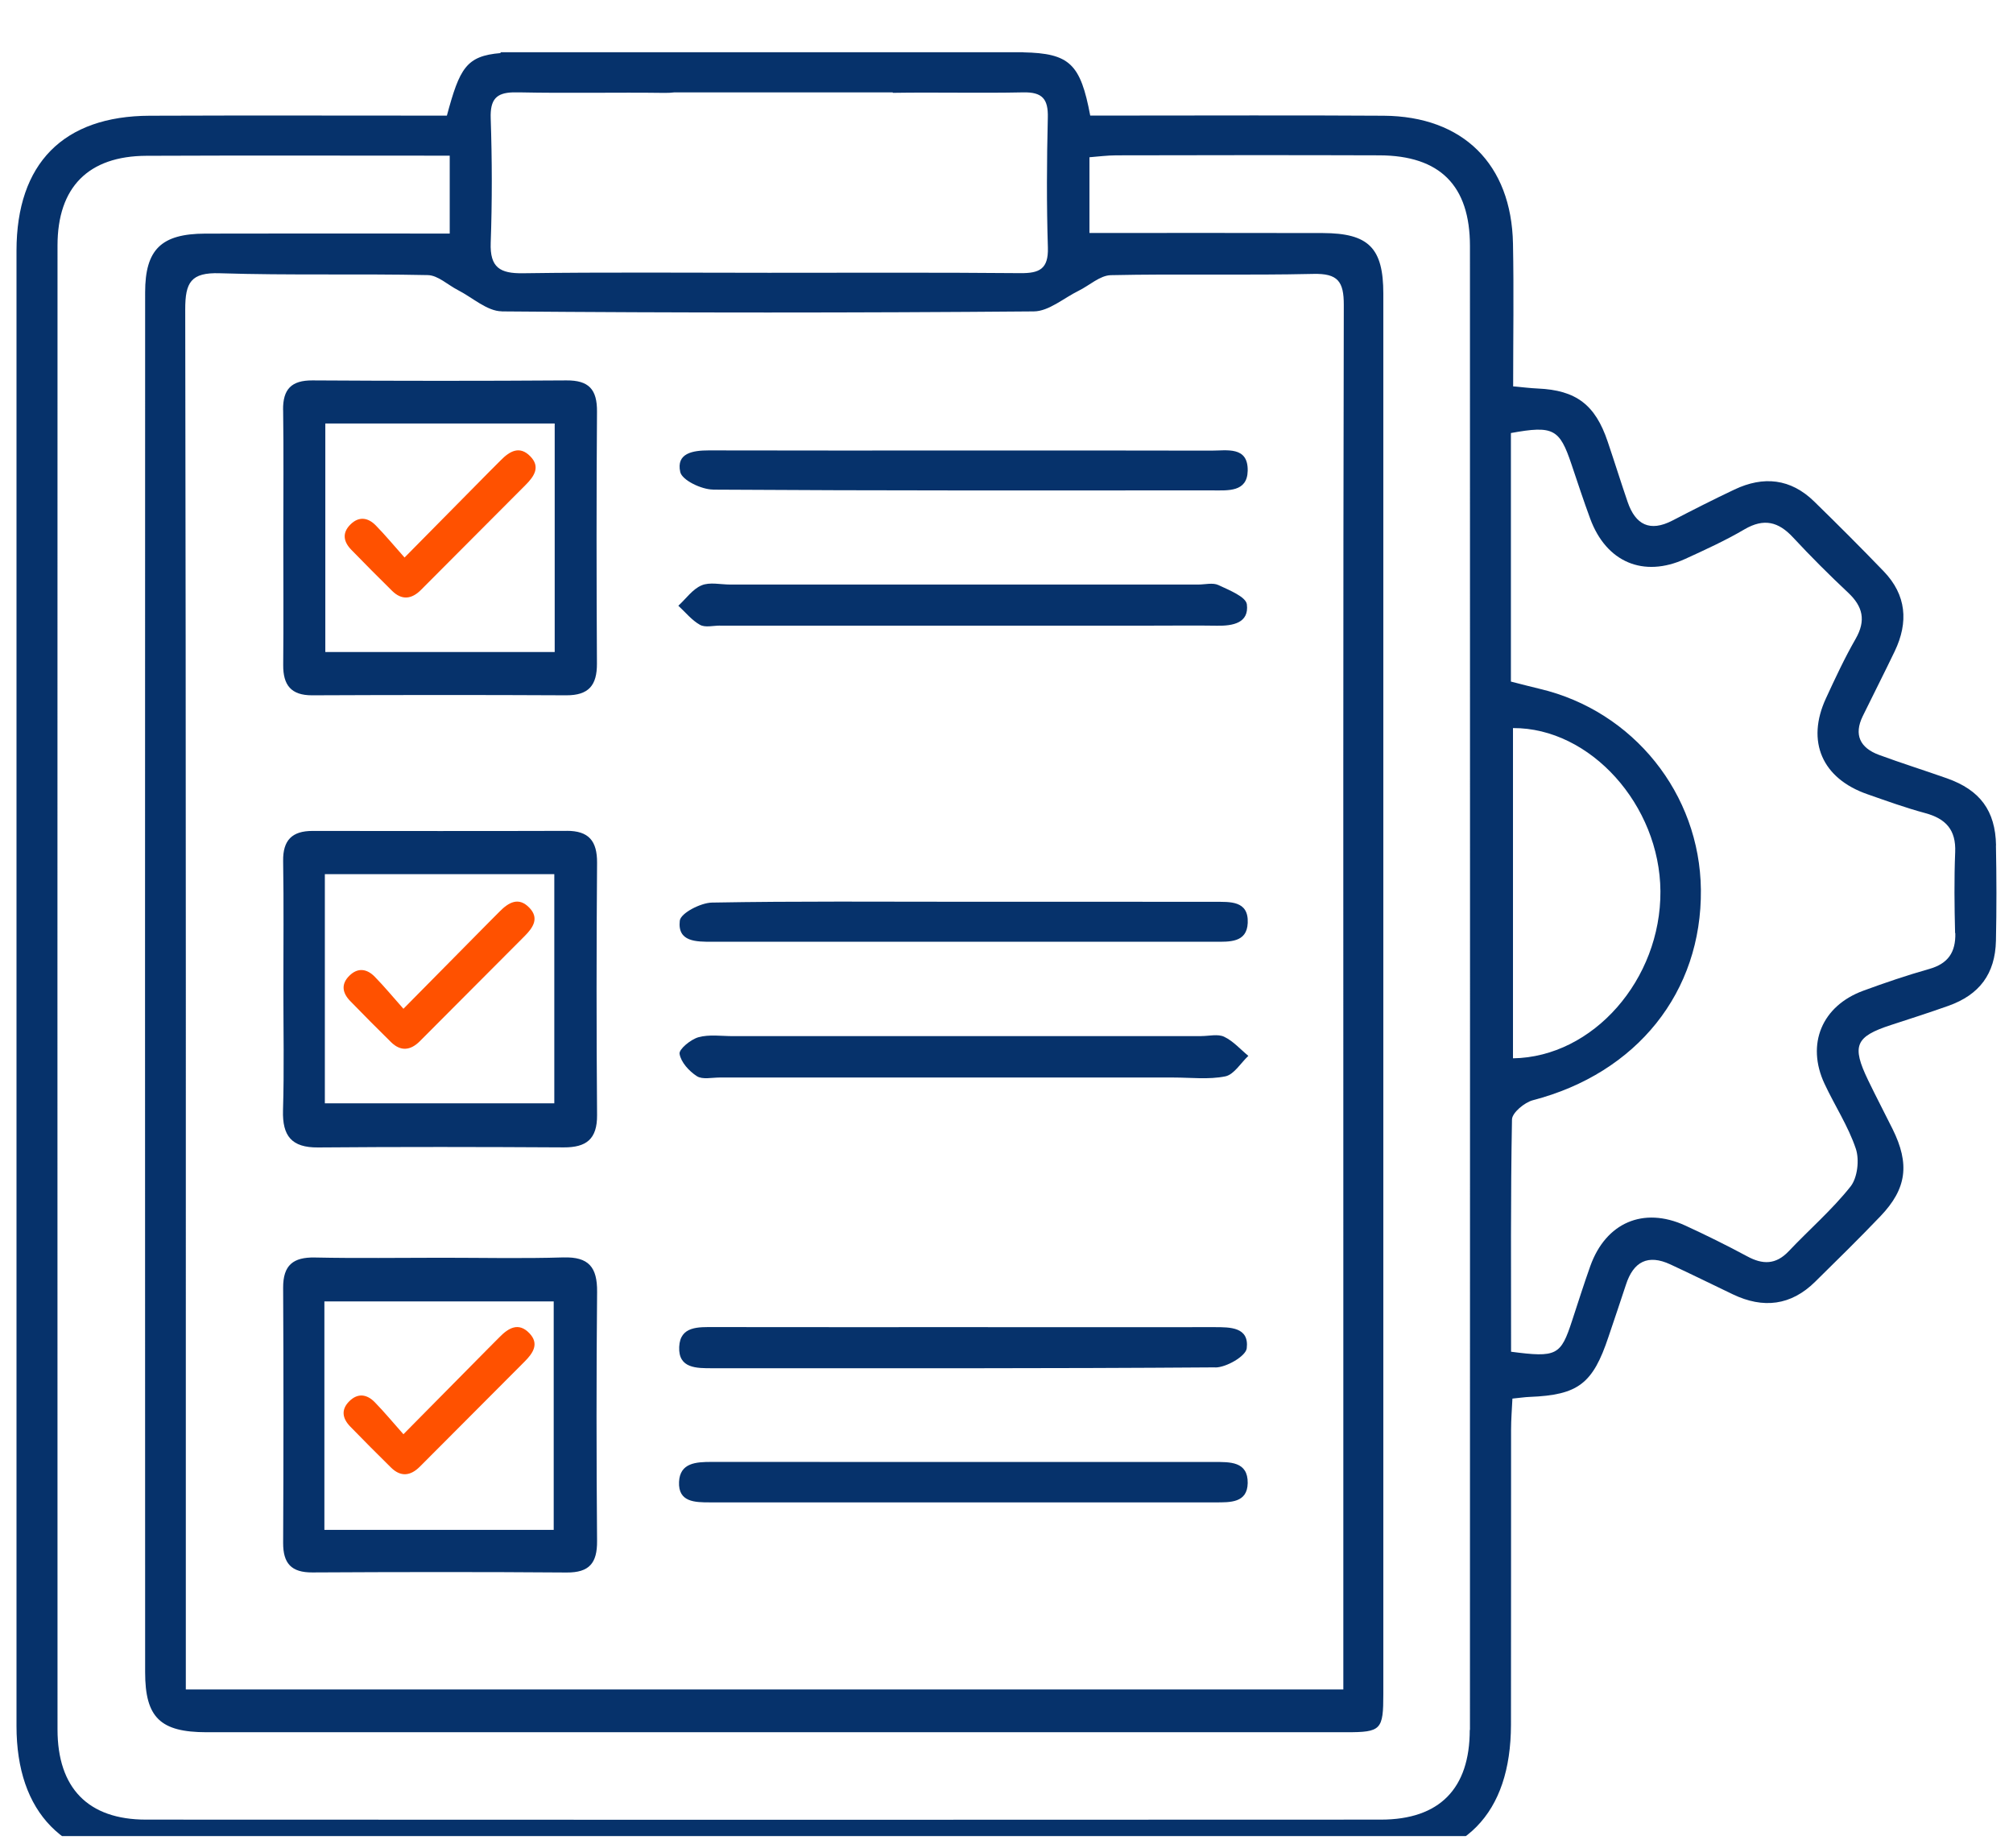
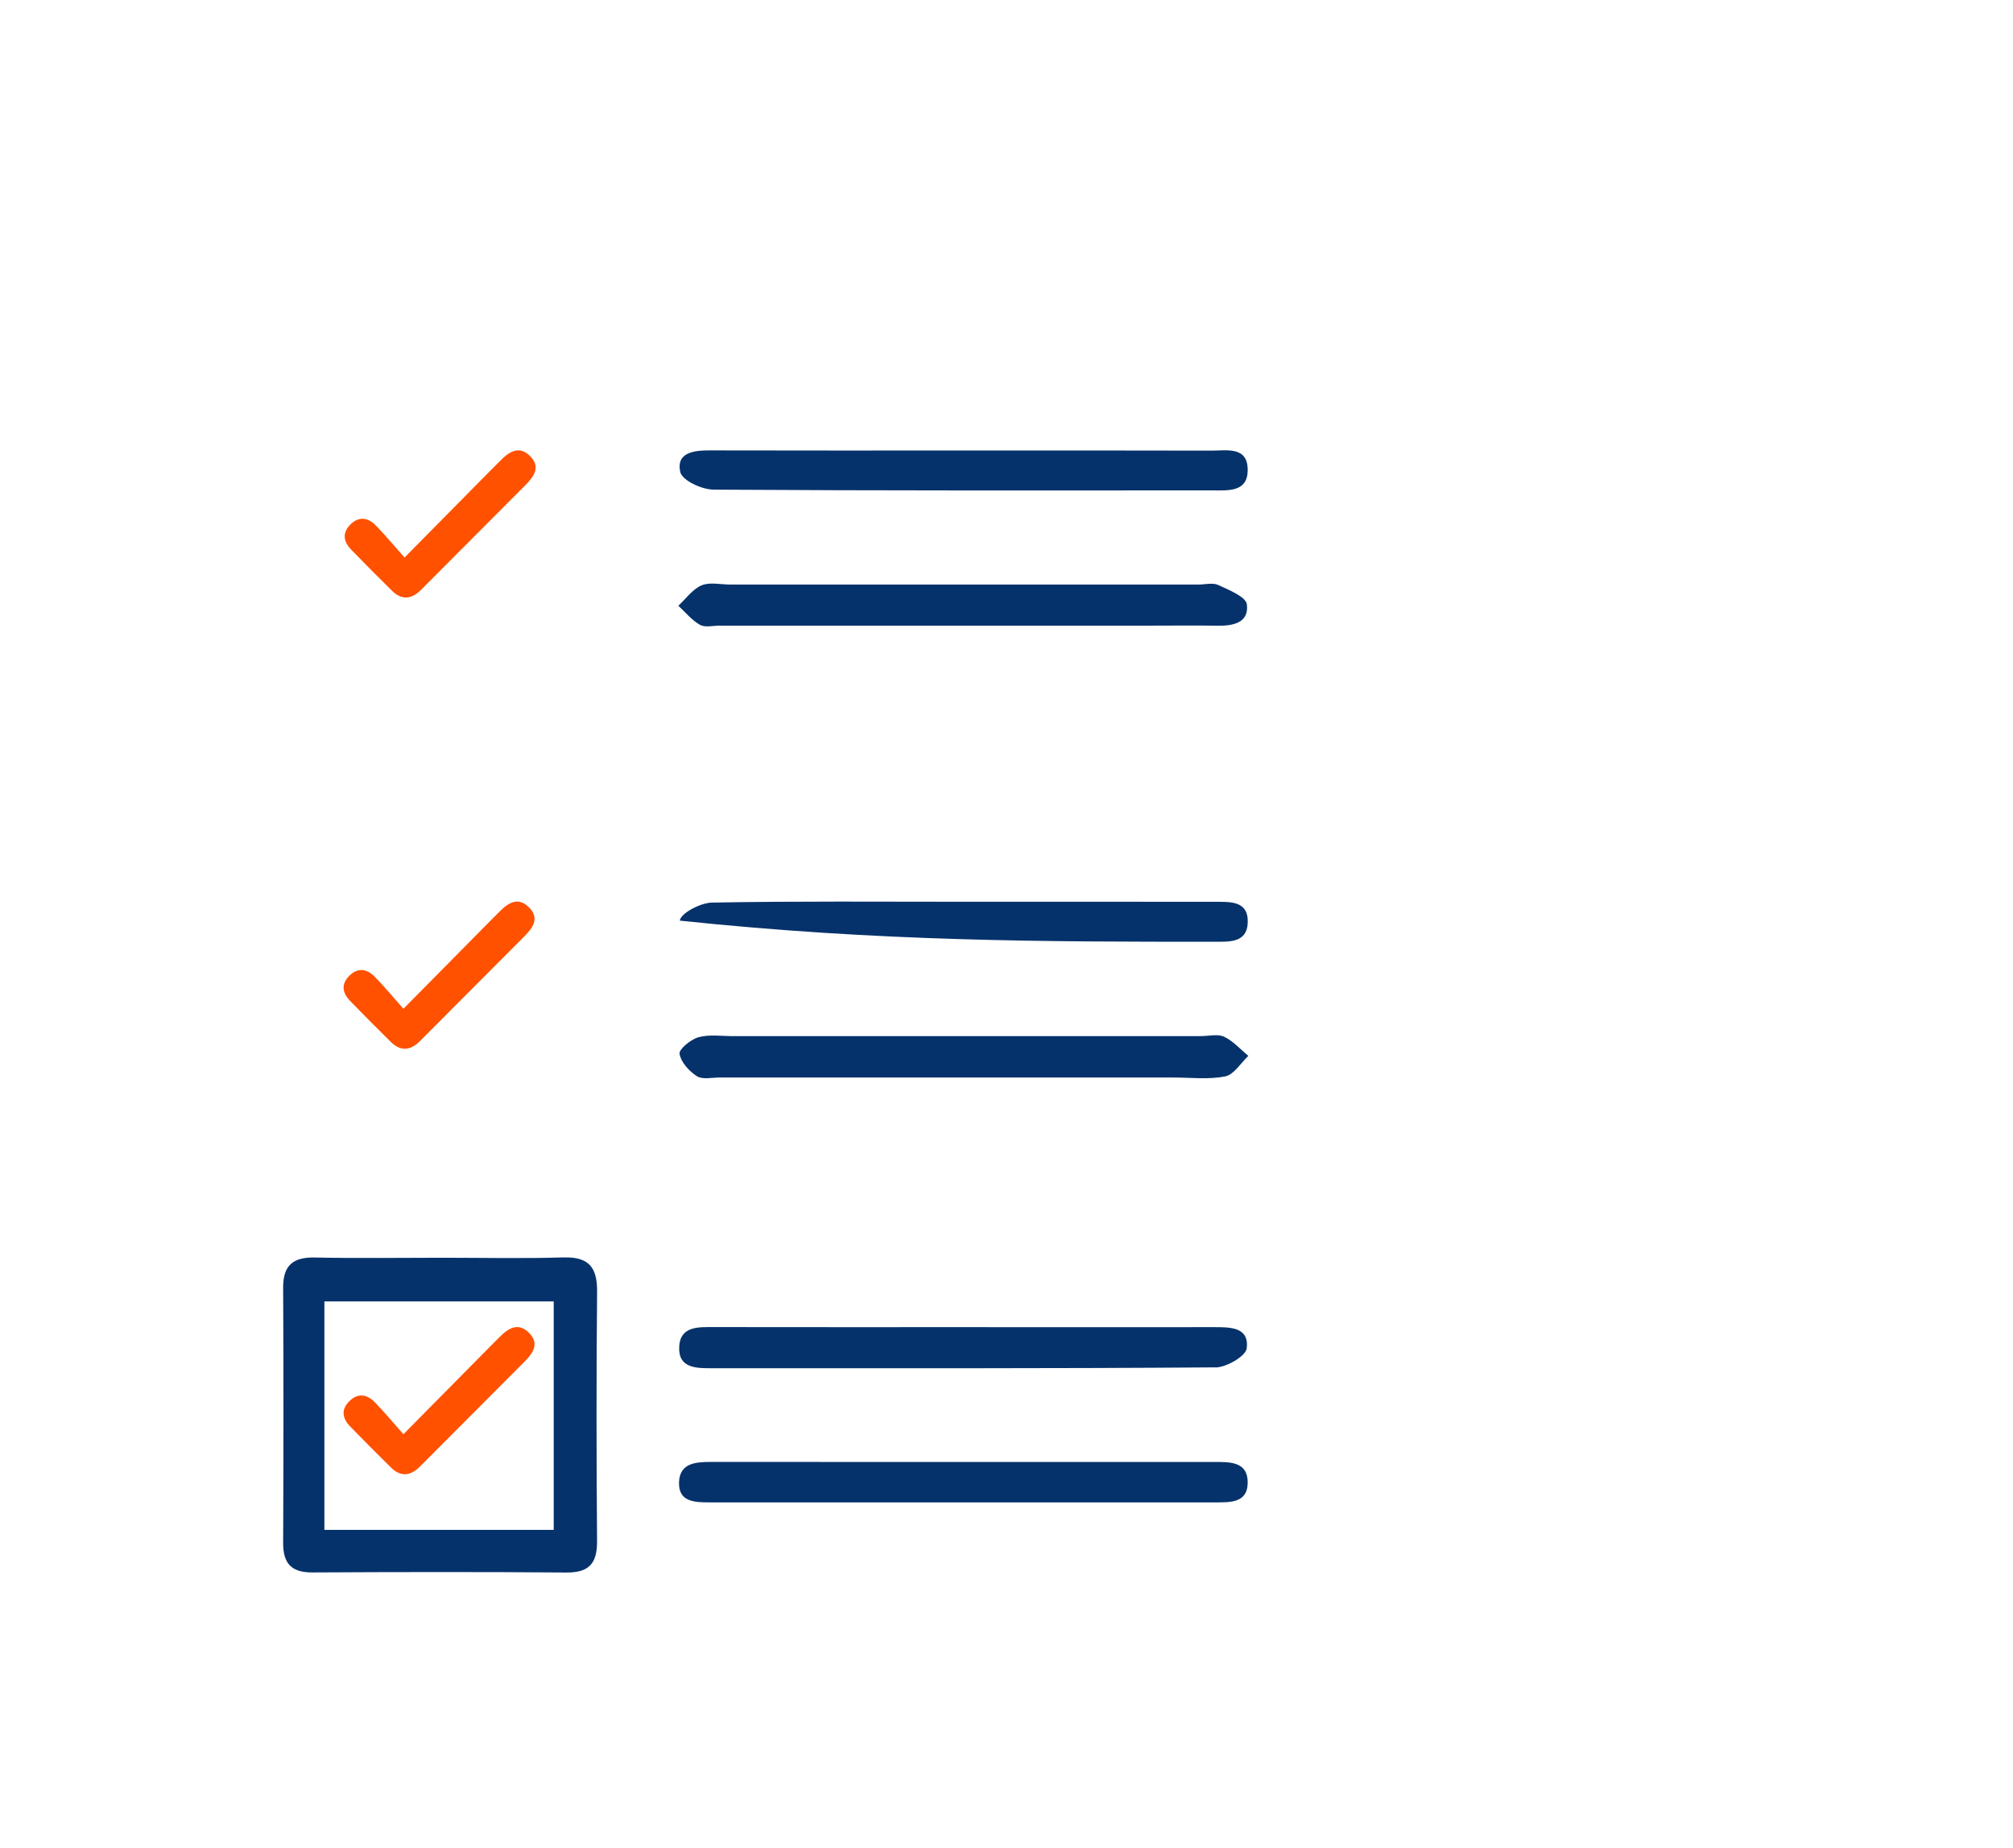
<svg xmlns="http://www.w3.org/2000/svg" width="61" height="56" viewBox="0 0 61 56" fill="none">
  <g clip-path="url(#clip0_3461_863)">
-     <path d="M60.486 25.617C60.467 24.565 60 23.94 59.002 23.586C58.315 23.343 57.617 23.125 56.935 22.873C56.369 22.662 56.169 22.269 56.448 21.698C56.769 21.042 57.1 20.393 57.416 19.734C57.837 18.855 57.773 18.028 57.079 17.309C56.39 16.593 55.687 15.892 54.977 15.198C54.263 14.5 53.439 14.416 52.557 14.835C51.924 15.134 51.3 15.452 50.677 15.775C49.995 16.127 49.56 15.901 49.323 15.212C49.115 14.605 48.924 13.991 48.718 13.383C48.342 12.262 47.759 11.824 46.602 11.773C46.378 11.763 46.155 11.735 45.853 11.708C45.853 10.234 45.876 8.806 45.848 7.381C45.801 4.975 44.333 3.523 41.931 3.507C39.273 3.49 36.613 3.502 33.954 3.502H33.037C32.743 1.94 32.418 1.614 31.007 1.586V1.582H15.169V1.608C14.13 1.696 13.93 2.062 13.542 3.504C10.553 3.504 7.545 3.495 4.54 3.507C1.919 3.514 0.502 4.954 0.5 7.595C0.5 22.497 0.5 37.4 0.5 52.301C0.5 54.931 1.931 56.406 4.536 56.408C16.926 56.416 29.315 56.416 41.705 56.408C44.38 56.408 45.783 54.966 45.787 52.261C45.792 49.28 45.787 46.299 45.79 43.32C45.79 43.009 45.816 42.701 45.831 42.38C46.067 42.357 46.209 42.334 46.353 42.329C47.824 42.271 48.268 41.933 48.743 40.505C48.918 39.979 49.101 39.455 49.271 38.929C49.497 38.229 49.937 37.998 50.617 38.314C51.252 38.608 51.88 38.92 52.513 39.222C53.43 39.66 54.272 39.564 55.006 38.838C55.673 38.182 56.341 37.526 56.986 36.851C57.782 36.017 57.875 35.271 57.352 34.214C57.107 33.718 56.847 33.227 56.607 32.727C56.106 31.687 56.223 31.412 57.298 31.061C57.88 30.872 58.464 30.684 59.041 30.479C59.984 30.144 60.46 29.509 60.483 28.508C60.504 27.544 60.502 26.579 60.483 25.615L60.486 25.617ZM14.87 3.588C14.85 3.011 15.041 2.815 15.543 2.799H15.752C17.216 2.83 18.682 2.795 20.146 2.815C20.251 2.815 20.347 2.811 20.437 2.799H27.053C27.053 2.799 27.053 2.809 27.053 2.813C28.369 2.792 29.688 2.827 31.005 2.799C31.585 2.787 31.766 2.997 31.752 3.562C31.72 4.875 31.713 6.19 31.754 7.503C31.773 8.15 31.5 8.282 30.921 8.277C28.38 8.254 25.839 8.266 23.299 8.266C20.816 8.266 18.333 8.245 15.852 8.28C15.15 8.291 14.843 8.107 14.87 7.356C14.915 6.102 14.912 4.843 14.87 3.59V3.588ZM15.206 9.436C20.581 9.481 25.955 9.481 31.329 9.436C31.782 9.432 32.232 9.034 32.681 8.813C33.011 8.652 33.332 8.345 33.663 8.338C35.708 8.294 37.752 8.347 39.797 8.3C40.542 8.282 40.723 8.529 40.721 9.243C40.7 18.706 40.707 28.17 40.707 37.635V51.194H5.631V50.207C5.631 36.595 5.638 22.985 5.613 9.373C5.613 8.559 5.783 8.252 6.658 8.28C8.759 8.347 10.865 8.291 12.965 8.336C13.271 8.343 13.57 8.633 13.874 8.789C14.317 9.015 14.759 9.429 15.204 9.434L15.206 9.436ZM44.538 52.422C44.538 54.202 43.619 55.136 41.85 55.138C29.374 55.145 16.898 55.145 4.424 55.138C2.669 55.138 1.743 54.181 1.743 52.404C1.74 37.416 1.74 22.427 1.743 7.44C1.743 5.671 2.678 4.728 4.437 4.721C7.472 4.708 10.505 4.717 13.628 4.717V7.077H12.704C10.542 7.077 8.38 7.072 6.218 7.079C4.887 7.084 4.398 7.558 4.398 8.862C4.394 22.799 4.394 36.736 4.398 50.672C4.398 52.045 4.857 52.489 6.26 52.49C17.772 52.492 29.283 52.492 40.795 52.49C41.855 52.49 41.919 52.422 41.919 51.324C41.919 37.183 41.919 23.043 41.919 8.901C41.919 7.512 41.475 7.067 40.086 7.062C37.752 7.055 35.417 7.06 33.014 7.06V4.765C33.272 4.745 33.549 4.708 33.826 4.707C36.485 4.701 39.145 4.698 41.803 4.707C43.635 4.714 44.544 5.622 44.544 7.456C44.547 22.445 44.547 37.433 44.544 52.42L44.538 52.422ZM59.252 28.275C59.266 28.857 59.032 29.201 58.461 29.362C57.787 29.553 57.123 29.778 56.465 30.02C55.21 30.479 54.726 31.638 55.289 32.841C55.597 33.502 56.008 34.125 56.237 34.808C56.35 35.145 56.288 35.687 56.076 35.955C55.517 36.66 54.824 37.258 54.202 37.916C53.812 38.326 53.414 38.324 52.943 38.068C52.327 37.737 51.698 37.425 51.061 37.133C49.8 36.558 48.664 37.048 48.192 38.361C47.996 38.91 47.821 39.467 47.638 40.022C47.296 41.072 47.175 41.142 45.79 40.96C45.79 38.589 45.774 36.255 45.818 33.921C45.822 33.718 46.197 33.406 46.451 33.339C49.6 32.52 51.575 30.065 51.542 26.956C51.51 24.054 49.497 21.545 46.662 20.874C46.407 20.814 46.153 20.746 45.785 20.653V13.122C47.069 12.888 47.26 12.995 47.619 14.065C47.805 14.617 47.987 15.173 48.189 15.72C48.675 17.035 49.8 17.514 51.065 16.937C51.675 16.658 52.288 16.378 52.865 16.039C53.453 15.696 53.893 15.808 54.335 16.285C54.871 16.862 55.431 17.421 56.004 17.959C56.453 18.38 56.549 18.803 56.232 19.357C55.899 19.937 55.615 20.547 55.333 21.158C54.726 22.468 55.215 23.591 56.592 24.068C57.17 24.27 57.747 24.479 58.338 24.638C58.964 24.807 59.276 25.145 59.248 25.822C59.215 26.639 59.225 27.458 59.245 28.275H59.252ZM45.848 32.069V22.062C48.192 22.05 50.298 24.398 50.316 27.006C50.333 29.676 48.28 32.033 45.848 32.069Z" fill="#06326B" />
-     <path d="M17.174 25.177C14.605 25.185 12.036 25.181 9.467 25.179C8.854 25.179 8.569 25.457 8.58 26.094C8.601 27.381 8.587 28.67 8.587 29.958C8.587 31.187 8.613 32.418 8.576 33.646C8.554 34.422 8.836 34.777 9.637 34.77C12.118 34.749 14.6 34.754 17.081 34.768C17.768 34.772 18.099 34.517 18.093 33.788C18.073 31.242 18.073 28.693 18.093 26.147C18.098 25.477 17.837 25.174 17.172 25.176L17.174 25.177ZM16.797 33.433H9.844V26.488H16.797V33.433Z" fill="#06326B" />
-     <path d="M8.58 12.424C8.598 13.712 8.585 14.999 8.585 16.287C8.585 17.574 8.594 18.861 8.582 20.149C8.577 20.759 8.82 21.072 9.46 21.069C12.027 21.058 14.593 21.056 17.16 21.069C17.837 21.072 18.093 20.768 18.089 20.107C18.075 17.562 18.072 15.017 18.091 12.472C18.096 11.798 17.842 11.522 17.165 11.527C14.598 11.545 12.033 11.543 9.466 11.527C8.833 11.524 8.57 11.791 8.578 12.423L8.58 12.424ZM9.858 12.832H16.809V19.758H9.858V12.832Z" fill="#06326B" />
    <path d="M17.074 38.102C15.85 38.14 14.623 38.112 13.397 38.112C12.113 38.112 10.828 38.132 9.545 38.105C8.885 38.091 8.577 38.336 8.58 39.021C8.594 41.598 8.592 44.173 8.58 46.749C8.577 47.376 8.829 47.652 9.467 47.648C12.036 47.634 14.603 47.63 17.172 47.65C17.858 47.655 18.098 47.363 18.093 46.698C18.073 44.182 18.07 41.663 18.094 39.146C18.101 38.401 17.842 38.079 17.074 38.103V38.102ZM16.779 46.359H9.83V39.435H16.779V46.359Z" fill="#06326B" />
    <path d="M21.817 18.958C24.268 18.958 26.721 18.958 29.173 18.958C31.1 18.958 33.027 18.958 34.952 18.958C35.594 18.958 36.237 18.95 36.879 18.96C37.36 18.969 37.854 18.878 37.784 18.313C37.754 18.081 37.24 17.879 36.918 17.727C36.749 17.65 36.516 17.713 36.311 17.713C31.582 17.713 26.853 17.713 22.124 17.713C21.833 17.713 21.505 17.632 21.258 17.738C20.986 17.854 20.788 18.142 20.556 18.355C20.772 18.554 20.963 18.795 21.212 18.934C21.37 19.022 21.612 18.957 21.817 18.957V18.958Z" fill="#06326B" />
    <path d="M36.404 31.397C31.673 31.397 26.942 31.397 22.211 31.397C21.861 31.397 21.492 31.34 21.166 31.43C20.933 31.495 20.57 31.793 20.593 31.933C20.633 32.186 20.882 32.459 21.117 32.61C21.285 32.719 21.571 32.651 21.805 32.651C24.258 32.651 26.711 32.651 29.164 32.651C31.296 32.651 33.428 32.651 35.559 32.651C36.085 32.651 36.625 32.718 37.13 32.616C37.393 32.563 37.598 32.211 37.829 31.995C37.587 31.796 37.37 31.546 37.096 31.416C36.905 31.325 36.637 31.395 36.404 31.395V31.397Z" fill="#06326B" />
    <path d="M36.828 41.437C37.163 41.436 37.752 41.094 37.78 40.857C37.857 40.212 37.282 40.215 36.797 40.215C34.287 40.219 31.776 40.215 29.267 40.215C26.728 40.215 24.189 40.217 21.65 40.213C21.171 40.213 20.61 40.175 20.582 40.813C20.552 41.473 21.113 41.46 21.594 41.46C26.672 41.46 31.752 41.471 36.83 41.434L36.828 41.437Z" fill="#06326B" />
    <path d="M21.607 14.837C26.651 14.87 31.696 14.861 36.741 14.86C37.209 14.86 37.796 14.918 37.809 14.265C37.823 13.511 37.172 13.657 36.699 13.655C34.219 13.648 31.742 13.651 29.262 13.651C26.667 13.651 24.072 13.655 21.477 13.648C20.996 13.648 20.484 13.73 20.614 14.304C20.67 14.552 21.259 14.833 21.608 14.835L21.607 14.837Z" fill="#06326B" />
    <path d="M36.788 44.301C34.251 44.301 31.713 44.301 29.174 44.301C26.637 44.301 24.1 44.302 21.561 44.299C21.096 44.299 20.604 44.324 20.577 44.904C20.549 45.519 21.056 45.525 21.514 45.525C26.618 45.523 31.722 45.523 36.827 45.525C37.277 45.525 37.798 45.544 37.809 44.941C37.819 44.278 37.265 44.301 36.786 44.301H36.788Z" fill="#06326B" />
-     <path d="M36.798 27.327C34.289 27.323 31.782 27.325 29.272 27.325C26.705 27.325 24.138 27.304 21.573 27.35C21.229 27.357 20.628 27.67 20.6 27.897C20.523 28.547 21.105 28.537 21.583 28.537C26.66 28.537 31.734 28.537 36.81 28.537C37.254 28.537 37.784 28.57 37.81 27.967C37.84 27.281 37.266 27.329 36.8 27.327H36.798Z" fill="#06326B" />
+     <path d="M36.798 27.327C34.289 27.323 31.782 27.325 29.272 27.325C26.705 27.325 24.138 27.304 21.573 27.35C21.229 27.357 20.628 27.67 20.6 27.897C26.66 28.537 31.734 28.537 36.81 28.537C37.254 28.537 37.784 28.57 37.81 27.967C37.84 27.281 37.266 27.329 36.8 27.327H36.798Z" fill="#06326B" />
    <path d="M15.171 13.95C15.062 14.06 14.95 14.169 14.841 14.28C14.021 15.11 13.198 15.942 12.259 16.894C11.932 16.526 11.673 16.213 11.389 15.923C11.154 15.682 10.877 15.636 10.619 15.893C10.358 16.152 10.41 16.419 10.649 16.663C11.057 17.082 11.468 17.497 11.885 17.907C12.178 18.194 12.474 18.158 12.755 17.877C13.044 17.588 13.332 17.297 13.621 17.008C14.391 16.236 15.161 15.462 15.932 14.69C16.186 14.435 16.381 14.15 16.074 13.832C15.748 13.492 15.443 13.672 15.171 13.95Z" fill="#FF5100" />
    <path d="M11.852 31.581C12.145 31.867 12.441 31.832 12.722 31.551C13.011 31.262 13.299 30.97 13.588 30.682C14.358 29.91 15.127 29.136 15.899 28.364C16.153 28.109 16.348 27.824 16.041 27.506C15.715 27.166 15.41 27.346 15.138 27.623C15.029 27.734 14.917 27.843 14.808 27.954C13.988 28.784 13.165 29.616 12.225 30.568C11.899 30.2 11.64 29.887 11.356 29.597C11.121 29.356 10.844 29.31 10.586 29.567C10.325 29.826 10.377 30.093 10.616 30.337C11.024 30.756 11.434 31.171 11.852 31.581Z" fill="#FF5100" />
    <path d="M11.852 44.473C12.145 44.76 12.441 44.725 12.722 44.443C13.011 44.155 13.299 43.863 13.588 43.575C14.358 42.803 15.127 42.029 15.899 41.257C16.153 41.002 16.348 40.717 16.041 40.398C15.715 40.059 15.41 40.238 15.138 40.516C15.029 40.627 14.917 40.736 14.808 40.847C13.988 41.677 13.165 42.509 12.225 43.46C11.899 43.093 11.64 42.78 11.356 42.489C11.121 42.248 10.844 42.203 10.586 42.459C10.325 42.718 10.377 42.985 10.616 43.23C11.024 43.648 11.434 44.063 11.852 44.473Z" fill="#FF5100" />
  </g>
  <defs>
    <clipPath id="clip0_3461_863">
      <rect width="60" height="55" fill="white" transform="translate(0.5 0.637)" />
    </clipPath>
  </defs>
</svg>